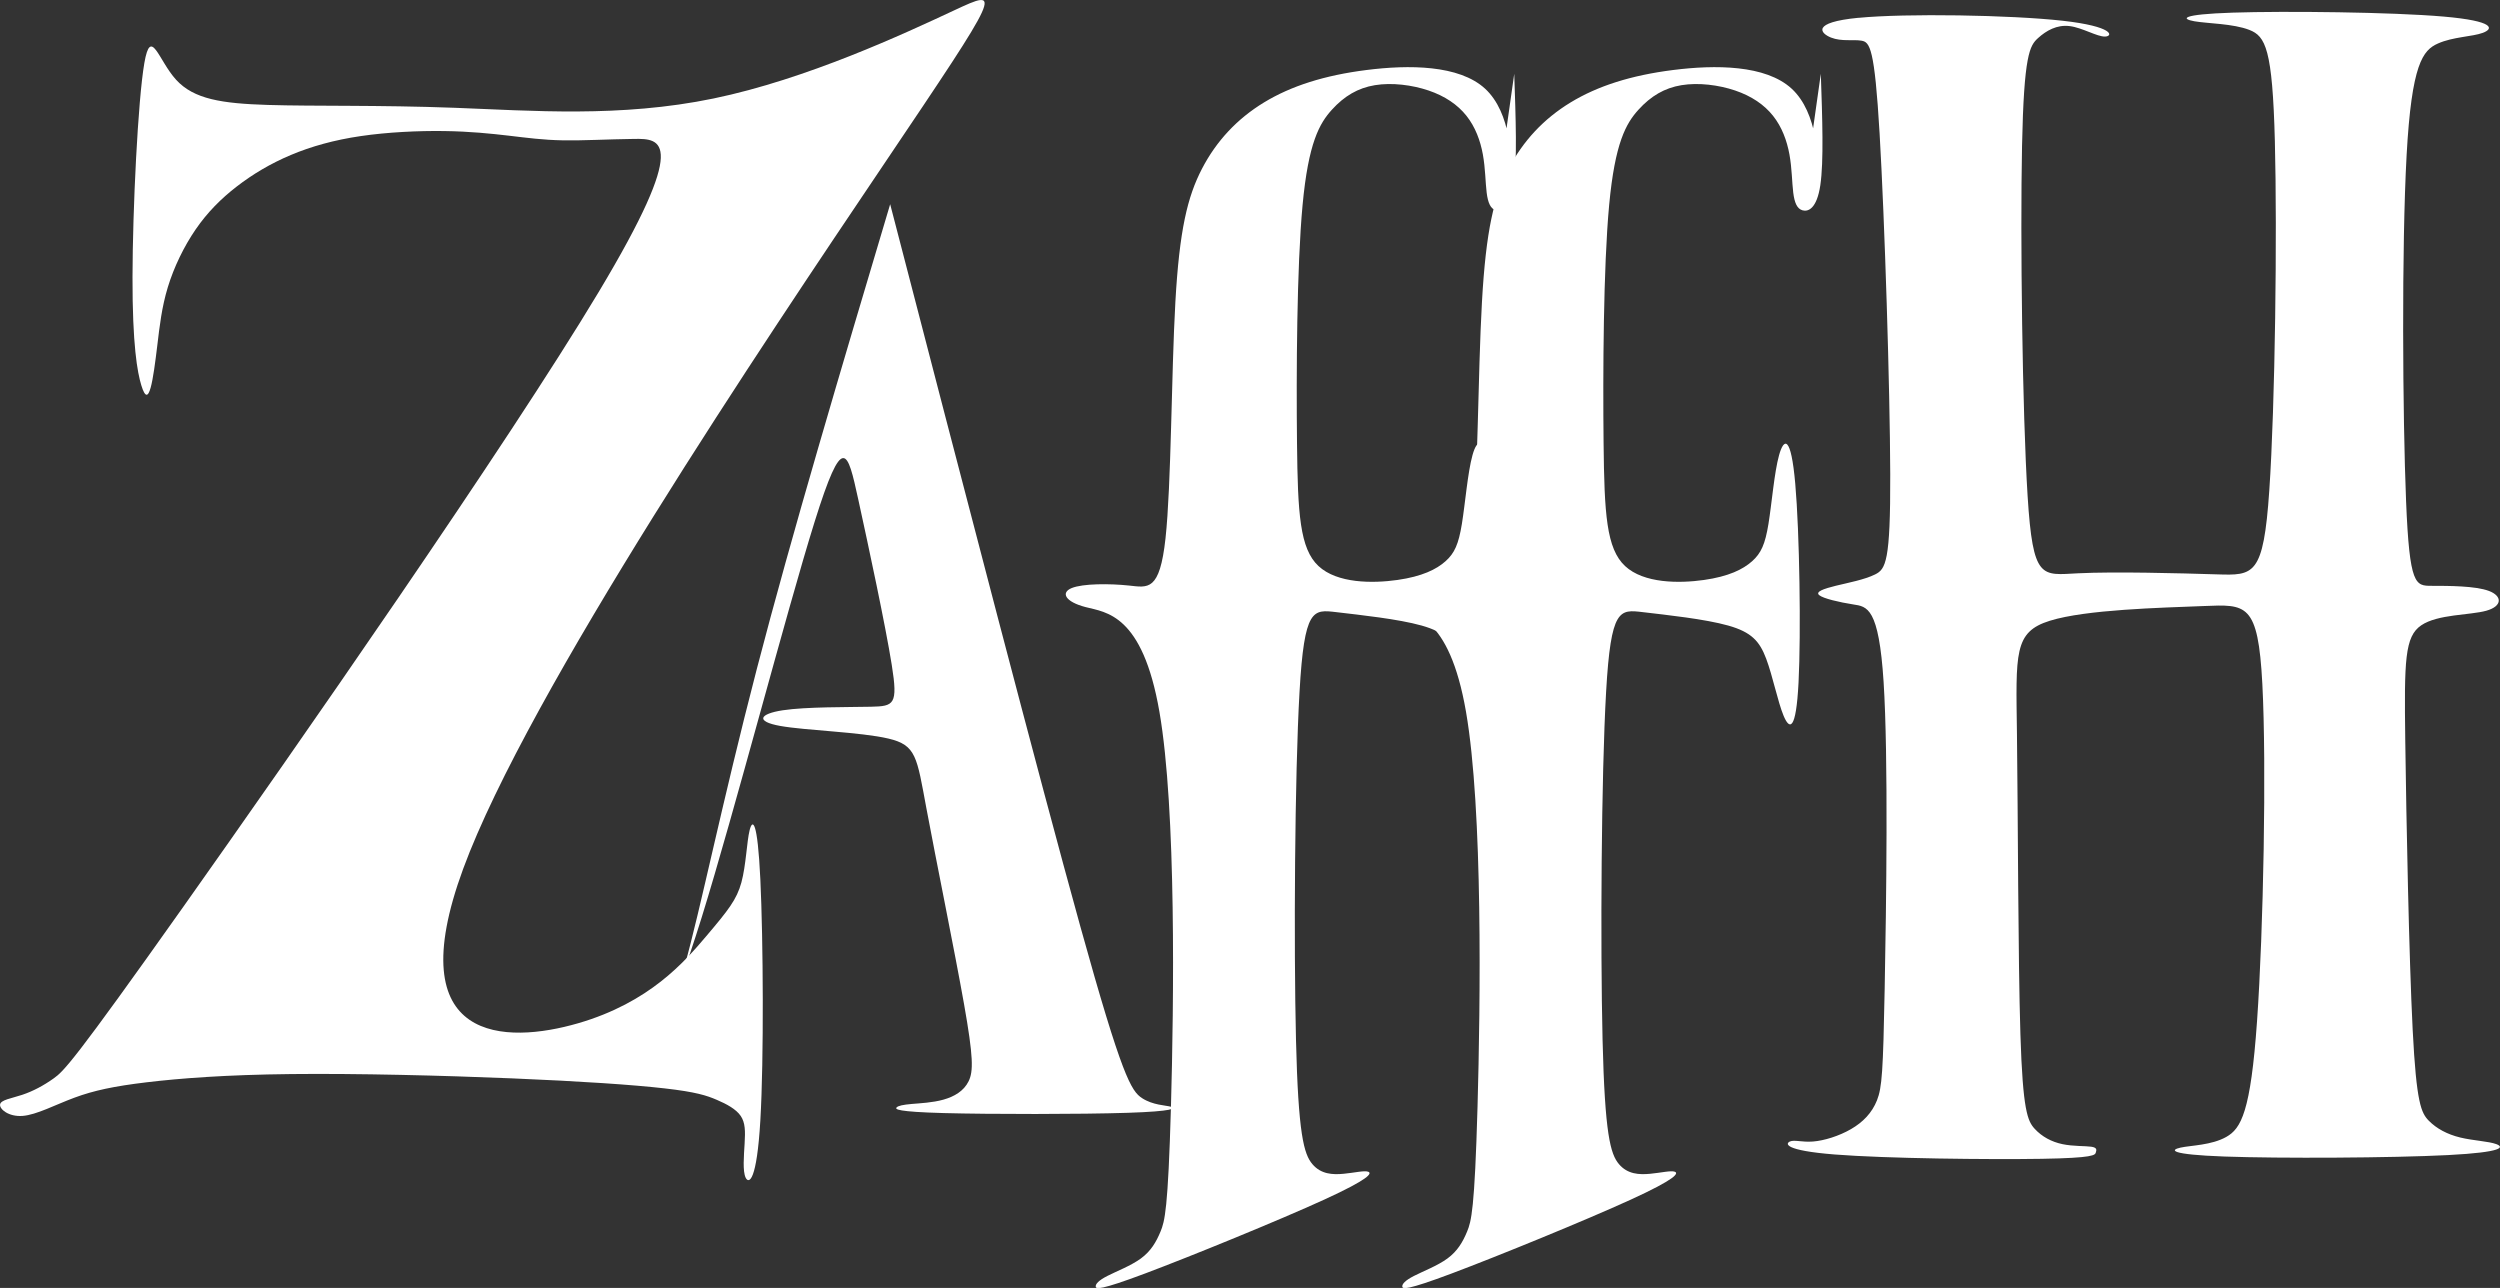
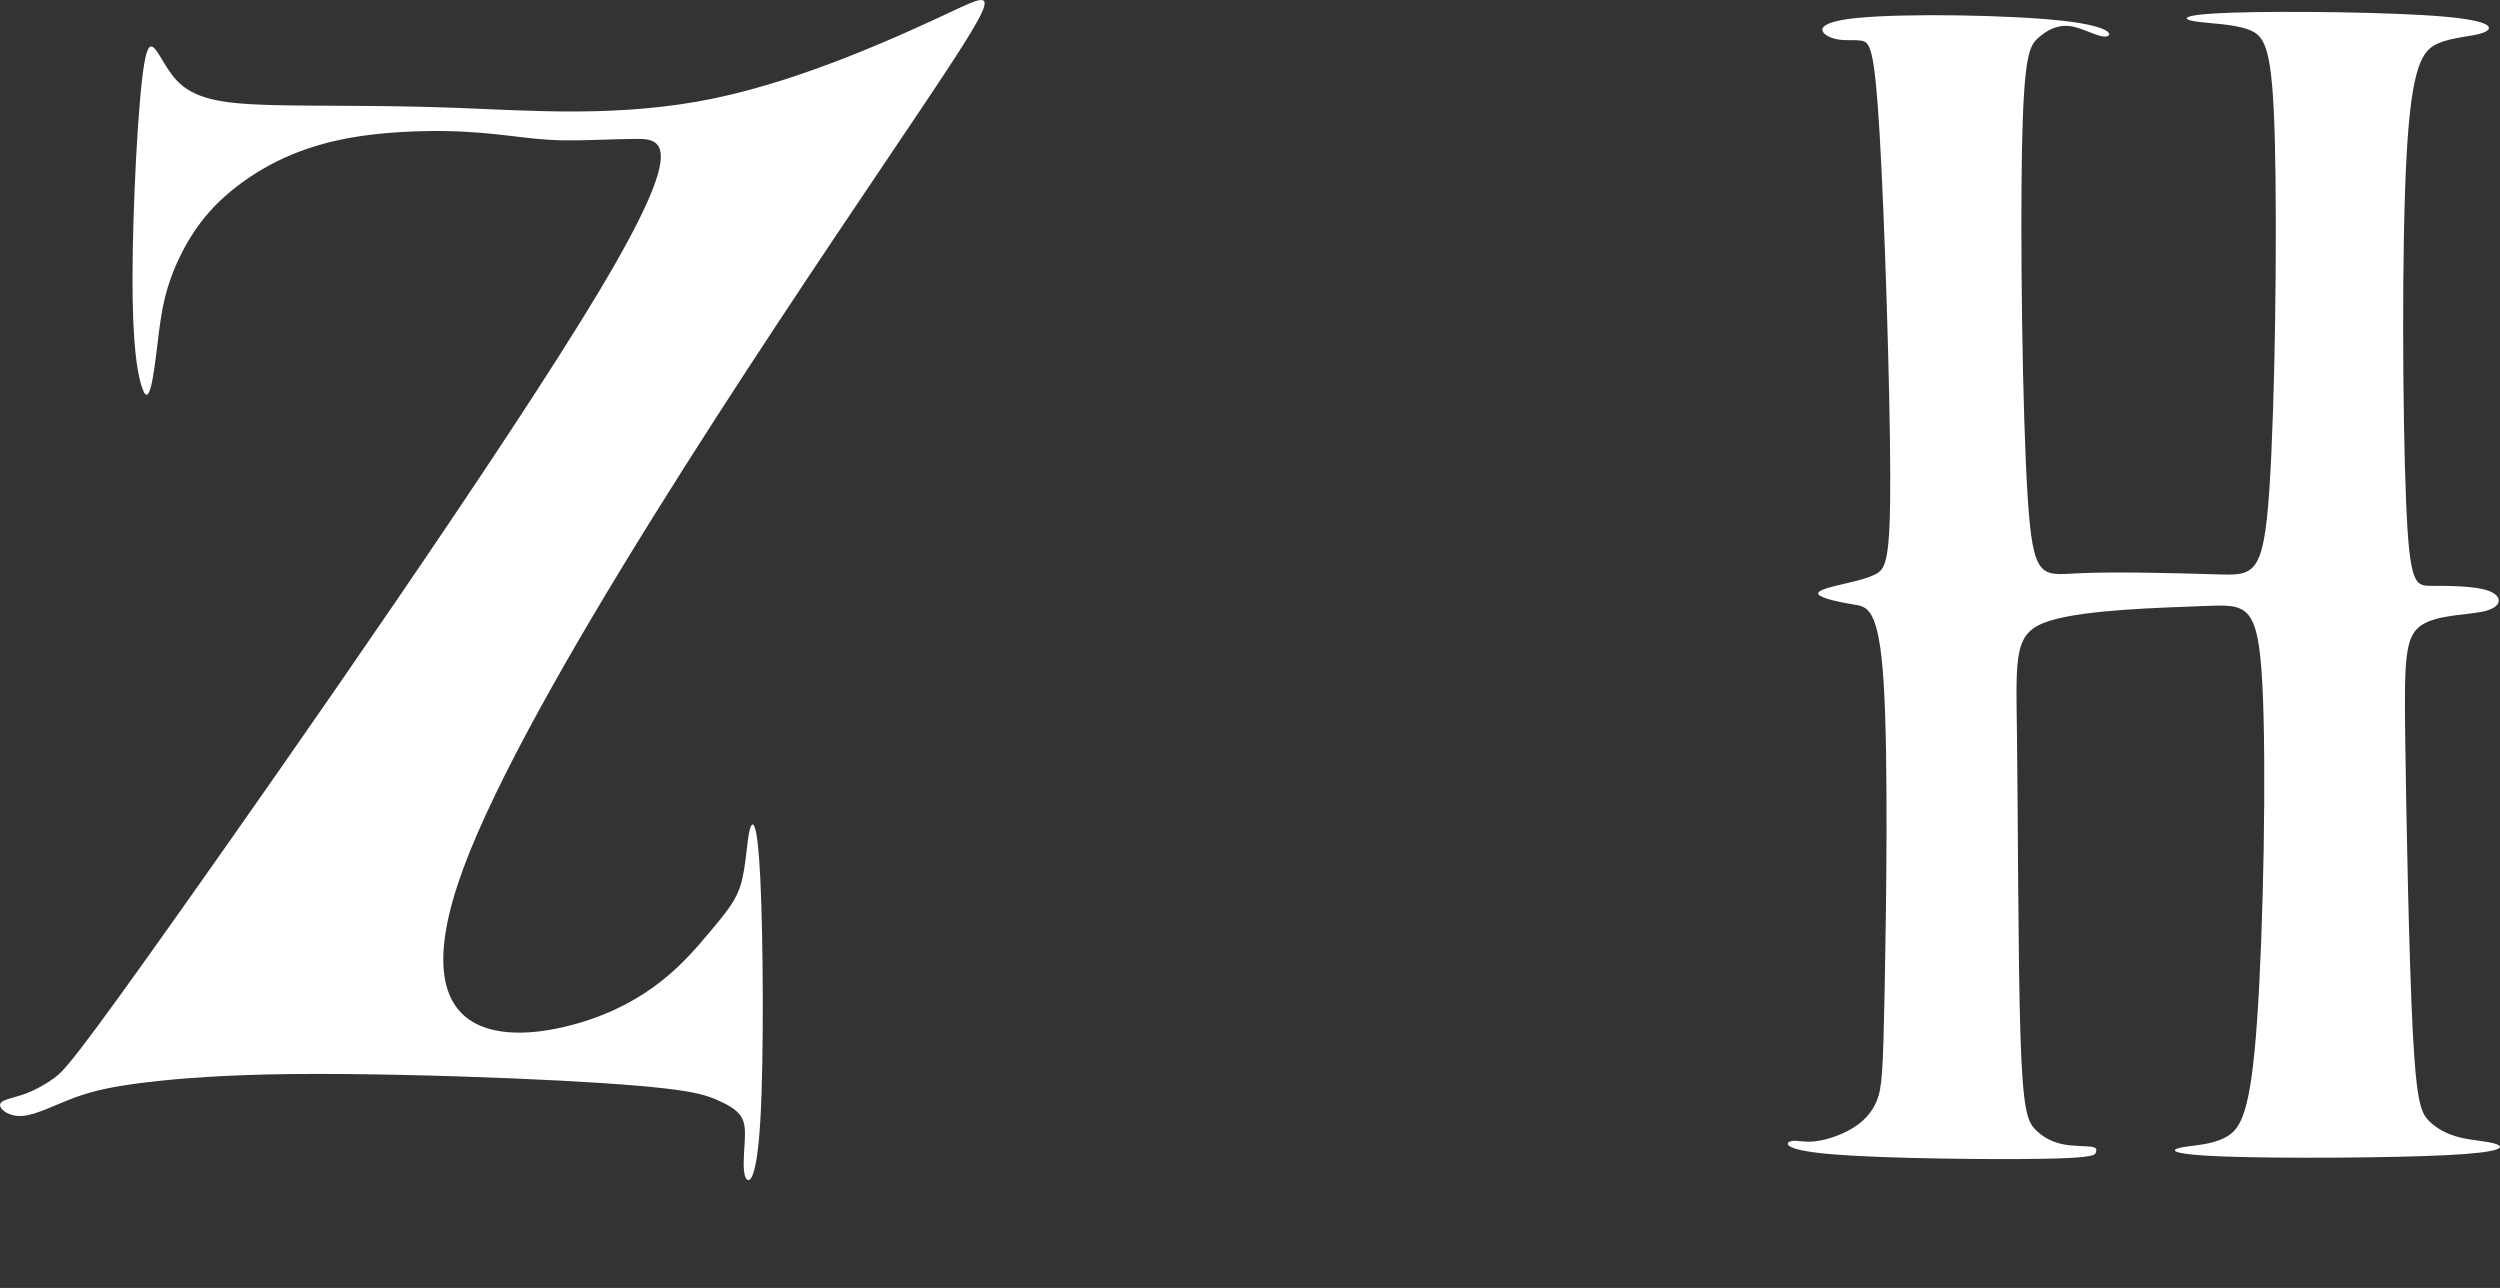
<svg xmlns="http://www.w3.org/2000/svg" xml:space="preserve" id="svg1" version="1.1" viewBox="0 0 781.391 402.55" height="106.508mm" width="206.743mm">
  <rect x="0" y="0" width="781.391" height="402.55" fill="#333333" stroke="none" />
  <defs id="defs1" />
  <g transform="translate(-137.308,-193.7)" id="layer1">
    <g transform="translate(-18.604,69.121)" style="fill:#ffffff;fill-opacity:1" id="g31">
      <path transform="matrix(3.78,0,0,3.78,94.456,93.891)" id="path1" d="m 28.194,13.33 c -0.532,3.075 -0.968,12.082 -0.979,17.709 -0.011,5.627 0.403,7.874 0.728,8.939 0.325,1.065 0.562,0.946 0.769,0.207 0.207,-0.739 0.384,-2.099 0.562,-3.578 0.177,-1.479 0.355,-3.075 0.858,-4.731 0.503,-1.656 1.331,-3.371 2.306,-4.79 0.976,-1.419 2.099,-2.543 3.401,-3.548 1.301,-1.005 2.78,-1.892 4.465,-2.602 1.686,-0.71 3.578,-1.242 5.796,-1.567 2.218,-0.325 4.761,-0.444 6.89,-0.414 2.129,0.03 3.844,0.207 5.352,0.384 1.508,0.177 2.809,0.355 4.465,0.384 1.656,0.03 3.667,-0.089 5.884,-0.118 2.218,-0.03 4.642,0.03 -2.928,12.656 -7.57,12.627 -25.134,37.82 -34.301,50.771 -9.167,12.952 -9.935,13.661 -10.763,14.253 -0.828,0.591 -1.715,1.065 -2.602,1.36 -0.887,0.296 -1.774,0.414 -1.833,0.798 -0.059,0.384 0.71,1.035 1.863,0.946 1.153,-0.089 2.691,-0.917 4.288,-1.508 1.597,-0.591 3.253,-0.946 5.973,-1.272 2.72,-0.325 6.505,-0.621 11.946,-0.68 5.441,-0.059 12.538,0.118 18.245,0.355 5.707,0.237 10.024,0.532 12.626,0.828 2.602,0.296 3.489,0.591 4.317,0.946 0.828,0.355 1.597,0.769 1.981,1.331 0.384,0.562 0.384,1.272 0.325,2.277 -0.059,1.005 -0.177,2.306 0.089,2.839 0.266,0.532 0.917,0.296 1.212,-4.761 0.296,-5.057 0.237,-14.933 -4e-6,-19.9 -0.237,-4.968 -0.651,-5.027 -0.887,-4.081 -0.237,0.946 -0.296,2.898 -0.68,4.317 -0.384,1.419 -1.094,2.306 -2.898,4.436 -1.804,2.129 -4.702,5.5 -10.616,7.215 C 58.134,94.446 49.204,94.505 54.557,79.957 59.909,65.408 79.543,36.253 89.36,21.675 99.177,7.097 99.177,7.097 95.126,8.989 91.075,10.882 82.973,14.667 75.255,16.263 67.537,17.86 60.204,17.269 53.876,17.032 47.548,16.796 42.226,16.914 38.411,16.796 34.597,16.677 32.29,16.323 30.823,14.717 29.355,13.111 28.727,10.255 28.194,13.33 Z" style="fill:#ffffff;fill-opacity:1;stroke-width:3.8" />
-       <path transform="matrix(3.78,0,0,3.78,96.92,107.256)" id="path2" d="m 89.212,21.468 c -4.061,13.628 -8.122,27.255 -11.029,38.436 -2.907,11.181 -4.66,19.915 -5.989,24.616 -1.329,4.701 -2.236,5.369 -2.739,5.733 -0.504,0.364 -0.605,0.425 -0.111,0.054 0.494,-0.37 1.582,-1.171 4.279,-9.854 2.697,-8.683 7.004,-25.248 9.345,-32.736 2.341,-7.488 2.718,-5.899 3.596,-1.884 0.878,4.015 2.258,10.454 2.781,13.737 0.523,3.283 0.188,3.408 -1.715,3.45 -1.903,0.042 -5.374,0 -7.297,0.293 -1.924,0.293 -2.3,0.92 -0.209,1.296 2.091,0.376 6.649,0.502 8.949,1.045 2.3,0.544 2.342,1.505 3.136,5.771 0.795,4.266 2.342,11.834 3.115,16.204 0.774,4.37 0.774,5.541 0.376,6.356 -0.397,0.815 -1.192,1.275 -2.091,1.526 -0.899,0.251 -1.903,0.293 -2.614,0.355 -0.711,0.063 -1.129,0.146 -1.255,0.293 -0.125,0.146 0.042,0.355 3.889,0.46 3.847,0.105 11.374,0.105 15.222,-0.021 3.847,-0.125 4.015,-0.376 3.575,-0.502 -0.439,-0.125 -1.485,-0.125 -2.384,-0.711 -0.899,-0.585 -1.652,-1.756 -5.099,-14.174 C 101.497,68.795 95.355,45.132 89.212,21.468" style="fill:#ffffff;fill-opacity:1;stroke-width:3.8" />
-       <path transform="matrix(3.78,0,0,3.78,93.323,83.627)" id="path3" d="m 140.258,27.6 c 0.502,0.167 1.004,0.335 1.192,-1.568 0.188,-1.903 0.063,-5.875 -2.091,-7.862 -2.154,-1.986 -6.335,-1.986 -9.806,-1.547 -3.471,0.439 -6.231,1.317 -8.468,2.676 -2.237,1.359 -3.952,3.199 -5.144,5.499 -1.192,2.3 -1.861,5.06 -2.195,11.019 -0.335,5.959 -0.335,15.117 -0.815,19.528 -0.481,4.411 -1.443,4.074 -3.032,3.905 -1.589,-0.168 -3.805,-0.168 -4.726,0.209 -0.921,0.378 -0.546,1.132 1.147,1.573 1.694,0.44 4.706,0.566 6.108,8.658 1.402,8.092 1.193,24.15 0.953,32.66 -0.24,8.51 -0.511,9.472 -0.867,10.329 -0.355,0.857 -0.795,1.61 -1.621,2.216 -0.826,0.606 -2.039,1.066 -2.771,1.443 -0.732,0.376 -0.983,0.669 -0.962,0.878 0.021,0.209 0.314,0.335 4.098,-1.087 3.785,-1.422 11.061,-4.391 14.804,-6.105 3.743,-1.715 3.952,-2.175 3.638,-2.3 -0.314,-0.125 -1.15,0.084 -2.049,0.167 -0.899,0.084 -1.861,0.042 -2.572,-0.795 -0.711,-0.836 -1.171,-2.467 -1.359,-10.287 -0.188,-7.82 -0.105,-21.829 0.293,-28.771 0.397,-6.942 1.108,-6.816 3.053,-6.586 1.945,0.23 5.123,0.565 7.046,1.108 1.924,0.544 2.593,1.296 3.136,2.739 0.544,1.443 0.962,3.575 1.443,4.725 0.481,1.15 1.025,1.317 1.234,-2.76 0.209,-4.077 0.084,-12.399 -0.272,-16.434 -0.355,-4.035 -0.941,-3.785 -1.338,-2.363 -0.397,1.422 -0.606,4.015 -0.878,5.687 -0.272,1.673 -0.606,2.425 -1.359,3.093 -0.753,0.668 -1.924,1.251 -3.973,1.543 -2.049,0.292 -4.976,0.292 -6.524,-1.15 -1.547,-1.442 -1.715,-4.325 -1.777,-10.136 -0.063,-5.812 -0.021,-14.551 0.46,-19.716 0.481,-5.165 1.401,-6.754 2.425,-7.883 1.025,-1.129 2.154,-1.798 3.555,-2.028 1.401,-0.23 3.074,-0.021 4.433,0.439 1.359,0.46 2.405,1.171 3.136,2.091 0.732,0.92 1.15,2.049 1.359,3.199 0.209,1.15 0.209,2.321 0.314,3.157 0.105,0.836 0.314,1.338 0.774,1.464 0.46,0.125 1.171,-0.125 1.464,-2.07 0.293,-1.945 0.167,-5.583 0.042,-9.221" style="fill:#ffffff;fill-opacity:1;stroke-width:3.8" />
-       <path transform="matrix(3.78,0,0,3.78,189.146,83.627)" id="path3-4" d="m 140.258,27.6 c 0.502,0.167 1.004,0.335 1.192,-1.568 0.188,-1.903 0.063,-5.875 -2.091,-7.862 -2.154,-1.986 -6.335,-1.986 -9.806,-1.547 -3.471,0.439 -6.231,1.317 -8.468,2.676 -2.237,1.359 -3.952,3.199 -5.144,5.499 -1.192,2.3 -1.861,5.06 -2.195,11.019 -0.335,5.959 -0.335,15.117 -0.815,19.528 -0.481,4.411 -1.443,4.074 -3.032,3.905 -1.589,-0.168 -3.805,-0.168 -4.726,0.209 -0.921,0.378 -0.546,1.132 1.147,1.573 1.694,0.44 4.706,0.566 6.108,8.658 1.402,8.092 1.193,24.15 0.953,32.66 -0.24,8.51 -0.511,9.472 -0.867,10.329 -0.355,0.857 -0.795,1.61 -1.621,2.216 -0.826,0.606 -2.039,1.066 -2.771,1.443 -0.732,0.376 -0.983,0.669 -0.962,0.878 0.021,0.209 0.314,0.335 4.098,-1.087 3.785,-1.422 11.061,-4.391 14.804,-6.105 3.743,-1.715 3.952,-2.175 3.638,-2.3 -0.314,-0.125 -1.15,0.084 -2.049,0.167 -0.899,0.084 -1.861,0.042 -2.572,-0.795 -0.711,-0.836 -1.171,-2.467 -1.359,-10.287 -0.188,-7.82 -0.105,-21.829 0.293,-28.771 0.397,-6.942 1.108,-6.816 3.053,-6.586 1.945,0.23 5.123,0.565 7.046,1.108 1.924,0.544 2.593,1.296 3.136,2.739 0.544,1.443 0.962,3.575 1.443,4.725 0.481,1.15 1.025,1.317 1.234,-2.76 0.209,-4.077 0.084,-12.399 -0.272,-16.434 -0.355,-4.035 -0.941,-3.785 -1.338,-2.363 -0.397,1.422 -0.606,4.015 -0.878,5.687 -0.272,1.673 -0.606,2.425 -1.359,3.093 -0.753,0.668 -1.924,1.251 -3.973,1.543 -2.049,0.292 -4.976,0.292 -6.524,-1.15 -1.547,-1.442 -1.715,-4.325 -1.777,-10.136 -0.063,-5.812 -0.021,-14.551 0.46,-19.716 0.481,-5.165 1.401,-6.754 2.425,-7.883 1.025,-1.129 2.154,-1.798 3.555,-2.028 1.401,-0.23 3.074,-0.021 4.433,0.439 1.359,0.46 2.405,1.171 3.136,2.091 0.732,0.92 1.15,2.049 1.359,3.199 0.209,1.15 0.209,2.321 0.314,3.157 0.105,0.836 0.314,1.338 0.774,1.464 0.46,0.125 1.171,-0.125 1.464,-2.07 0.293,-1.945 0.167,-5.583 0.042,-9.221" style="fill:#ffffff;fill-opacity:1;stroke-width:3.8" />
      <path transform="matrix(3.97,0,0,4.306,165.1,65.511)" id="path4" d="m 144.001,15.013 c 3.743,-0.335 11.981,-0.209 16.058,0.209 4.077,0.418 3.994,1.129 3.366,1.15 -0.627,0.021 -1.798,-0.648 -2.802,-0.761 -1.004,-0.112 -1.84,0.332 -2.488,0.875 -0.648,0.544 -1.108,1.187 -1.255,7.829 -0.146,6.643 0.021,19.284 0.439,25.411 0.418,6.126 1.087,5.737 3.973,5.605 2.885,-0.132 7.987,-0.006 10.914,0.077 2.927,0.084 3.68,0.125 4.14,-6.085 0.46,-6.21 0.627,-18.672 0.439,-25.363 -0.188,-6.691 -0.732,-7.611 -2.007,-8.071 -1.275,-0.46 -3.283,-0.46 -4.328,-0.627 -1.045,-0.167 -1.129,-0.502 3.011,-0.627 4.14,-0.125 12.504,-0.042 16.602,0.285 4.098,0.327 3.931,0.896 3.095,1.181 -0.836,0.285 -2.342,0.285 -3.534,0.774 -1.192,0.489 -2.07,1.467 -2.467,8.109 -0.397,6.643 -0.314,18.95 -0.042,25.103 0.272,6.154 0.732,6.154 2.028,6.154 1.296,0 3.429,0 4.495,0.37 1.066,0.37 1.066,1.11 -0.209,1.438 -1.275,0.328 -3.826,0.245 -5.123,1.06 -1.296,0.815 -1.338,2.53 -1.255,8.343 0.084,5.813 0.293,15.724 0.585,21.034 0.293,5.311 0.669,6.022 1.275,6.586 0.606,0.565 1.443,0.983 2.467,1.213 1.025,0.23 2.237,0.272 2.844,0.481 0.606,0.209 0.606,0.585 -3.806,0.795 -4.412,0.209 -13.235,0.251 -17.605,0.105 -4.37,-0.146 -4.286,-0.481 -3.45,-0.648 0.836,-0.167 2.425,-0.167 3.596,-0.774 1.171,-0.606 1.924,-1.819 2.425,-8.406 0.502,-6.586 0.753,-18.546 0.418,-24.463 -0.335,-5.917 -1.255,-5.792 -4.642,-5.666 -3.387,0.125 -9.242,0.251 -12.085,1.066 -2.844,0.815 -2.676,2.321 -2.593,8.238 0.084,5.917 0.084,16.246 0.272,21.787 0.188,5.541 0.565,6.294 1.129,6.858 0.565,0.565 1.317,0.941 2.175,1.108 0.857,0.167 1.819,0.125 2.279,0.188 0.46,0.063 0.418,0.23 0.355,0.418 -0.063,0.188 -0.146,0.397 -4.266,0.46 -4.119,0.063 -12.274,-0.021 -16.288,-0.314 -4.015,-0.293 -3.889,-0.795 -3.534,-0.941 0.355,-0.146 0.941,0.063 1.819,-6e-6 0.878,-0.063 2.049,-0.397 2.99,-0.899 0.941,-0.502 1.652,-1.171 2.049,-2.091 0.397,-0.92 0.481,-2.091 0.606,-8.092 0.125,-6.001 0.293,-16.832 -0.084,-22.268 -0.376,-5.436 -1.296,-5.478 -2.393,-5.636 -1.096,-0.157 -2.369,-0.431 -2.68,-0.675 -0.312,-0.245 0.338,-0.46 1.308,-0.679 0.971,-0.219 2.263,-0.441 3.097,-0.824 0.834,-0.383 1.211,-0.926 1.19,-7.262 -0.021,-6.336 -0.439,-18.463 -0.836,-24.722 -0.397,-6.26 -0.774,-6.652 -1.422,-6.757 -0.648,-0.105 -1.568,0.079 -2.405,-0.227 -0.836,-0.306 -1.589,-1.1 2.154,-1.435 z" style="fill:#ffffff;fill-opacity:1;stroke-width:3.8" />
    </g>
    <path d="m 207.084,219.169 c -0.098,-2.331 -0.132,-4.665 -0.146,-6.998 -0.005,-0.884 -0.043,-1.769 -0.009,-2.652 0.04,-1.044 0.155,-2.084 0.232,-3.126 0.504,-3.781 1.355,-7.68 3.318,-11.009 1.229,-2.083 1.86,-2.524 3.549,-4.27 2.934,-2.452 6.193,-4.478 9.645,-6.114 1.635,-0.775 3.305,-1.476 4.955,-2.22 2.48,-1.153 4.971,-2.311 7.604,-3.077 1.432,-0.417 1.773,-0.443 3.231,-0.713 2.997,-0.659 5.889,-1.694 8.857,-2.453 2.822,-0.76 5.605,-1.638 8.422,-2.417 1.548,-0.454 3.155,-0.55 4.747,-0.729 0.216,-0.024 2.252,-0.311 2.486,-0.344 1.571,-0.136 3.086,-0.574 4.633,-0.854 0.872,-0.158 2.109,-0.343 2.969,-0.476 3.881,-0.384 7.727,-1.014 11.589,-1.542 3.797,-0.763 7.658,-1.1 11.508,-1.47 2.981,-0.199 5.952,-0.42 8.919,-0.78 3.045,-0.327 6.098,-0.658 9.084,-1.351 2.219,-0.627 4.486,-1.038 6.771,-1.331 1.929,-0.232 3.874,-0.274 5.814,-0.293 2.525,-0.01 5.05,-0.026 7.576,-0.036 3.746,-0.002 7.493,-0.017 11.239,0.003 2.635,0.047 5.263,0.041 7.894,-0.099 2.835,-0.147 5.674,-0.195 8.513,-0.232 0,0 -2.794,-2.023 -2.794,-2.023 v 0 c -2.871,0.055 -5.743,0.095 -8.614,0.171 -2.614,0.092 -5.228,0.12 -7.844,0.116 -3.748,0.018 -7.496,8.8e-4 -11.245,-0.007 -2.557,-0.014 -5.114,-0.047 -7.672,-0.027 -1.942,0.032 -3.89,0.076 -5.817,0.344 -2.281,0.316 -4.548,0.719 -6.757,1.382 -2.97,0.685 -6.006,1 -9.031,1.34 -2.97,0.334 -5.946,0.521 -8.923,0.771 -3.831,0.413 -7.669,0.801 -11.458,1.521 -3.876,0.557 -7.748,1.112 -11.645,1.506 -2.562,0.37 -5.09,0.9 -7.646,1.295 -2.426,0.343 -4.89,0.466 -7.264,1.11 -2.79,0.813 -5.557,1.702 -8.367,2.443 -2.961,0.76 -5.85,1.779 -8.839,2.439 -1.495,0.295 -1.78,0.312 -3.243,0.761 -2.61,0.801 -5.056,2.017 -7.517,3.179 -1.645,0.756 -3.313,1.461 -4.946,2.243 -3.474,1.662 -6.723,3.761 -9.687,6.219 -1.766,1.81 -2.348,2.182 -3.624,4.349 -1.95,3.31 -2.809,7.389 -3.323,11.145 -0.103,1.039 -0.252,2.075 -0.31,3.118 -0.049,0.88 -0.004,1.762 -0.009,2.643 -0.014,2.284 -0.047,4.567 -0.146,6.849 z" id="path12" style="display:none;fill:#000000;stroke-width:14.362" />
-     <path d="m 204.821,241.494 c -0.16,-4.024 -0.163,-8.053 -0.125,-12.079 -0.006,-3.519 0.203,-7.041 0.959,-10.486 0.237,-1.079 0.686,-2.597 0.994,-3.677 0.481,-1.678 0.873,-3.394 1.59,-4.995 0.896,-1.998 2.097,-3.859 3.23,-5.725 2.037,-3.106 4.452,-5.942 7,-8.637 1.846,-1.984 3.896,-3.759 5.929,-5.547 1.656,-1.658 3.44,-3.171 5.166,-4.751 1.641,-1.595 3.604,-2.772 5.429,-4.132 1.345,-0.99 2.476,-2.264 3.974,-3.025 1.713,-0.68 3.486,-1.128 5.302,-1.419 3.02,-0.432 6.069,-0.57 9.114,-0.673 2.483,-0.207 5.012,0.133 7.486,-0.194 0.471,-0.062 0.931,-0.184 1.397,-0.277 1.651,-0.417 0.84,-0.211 2.432,-0.619 0,0 -2.965,-2.041 -2.965,-2.041 v 0 c -1.571,0.413 -0.773,0.207 -2.394,0.616 -0.453,0.083 -0.902,0.195 -1.36,0.249 -2.47,0.29 -4.987,-0.023 -7.463,0.199 -3.072,0.126 -6.154,0.236 -9.201,0.666 -1.85,0.31 -3.69,0.735 -5.417,1.485 -1.48,0.821 -2.625,2.091 -3.987,3.086 -1.807,1.393 -3.75,2.606 -5.417,4.178 -1.737,1.565 -3.482,3.117 -5.155,4.752 -2.036,1.793 -4.044,3.626 -5.905,5.602 -2.534,2.735 -4.889,5.641 -6.952,8.75 -1.138,1.877 -2.364,3.766 -3.305,5.753 -0.757,1.598 -1.143,3.329 -1.613,5.022 -0.28,1.055 -0.73,2.697 -0.941,3.741 -0.704,3.479 -0.9,7.027 -0.918,10.569 -0.09,3.97 -0.053,7.943 -0.216,11.912 z" id="path21" style="display:none;fill:#000000;stroke-width:14.362" />
    <path d="m 236.463,195.219 c 2.866,-0.798 5.502,-2.221 8.208,-3.43 0,0 -2.884,-1.915 -2.884,-1.915 v 0 c -2.71,1.22 -5.42,2.588 -8.349,3.193 z" id="path30" style="display:none;fill:#000000;stroke-width:14.362" />
  </g>
</svg>